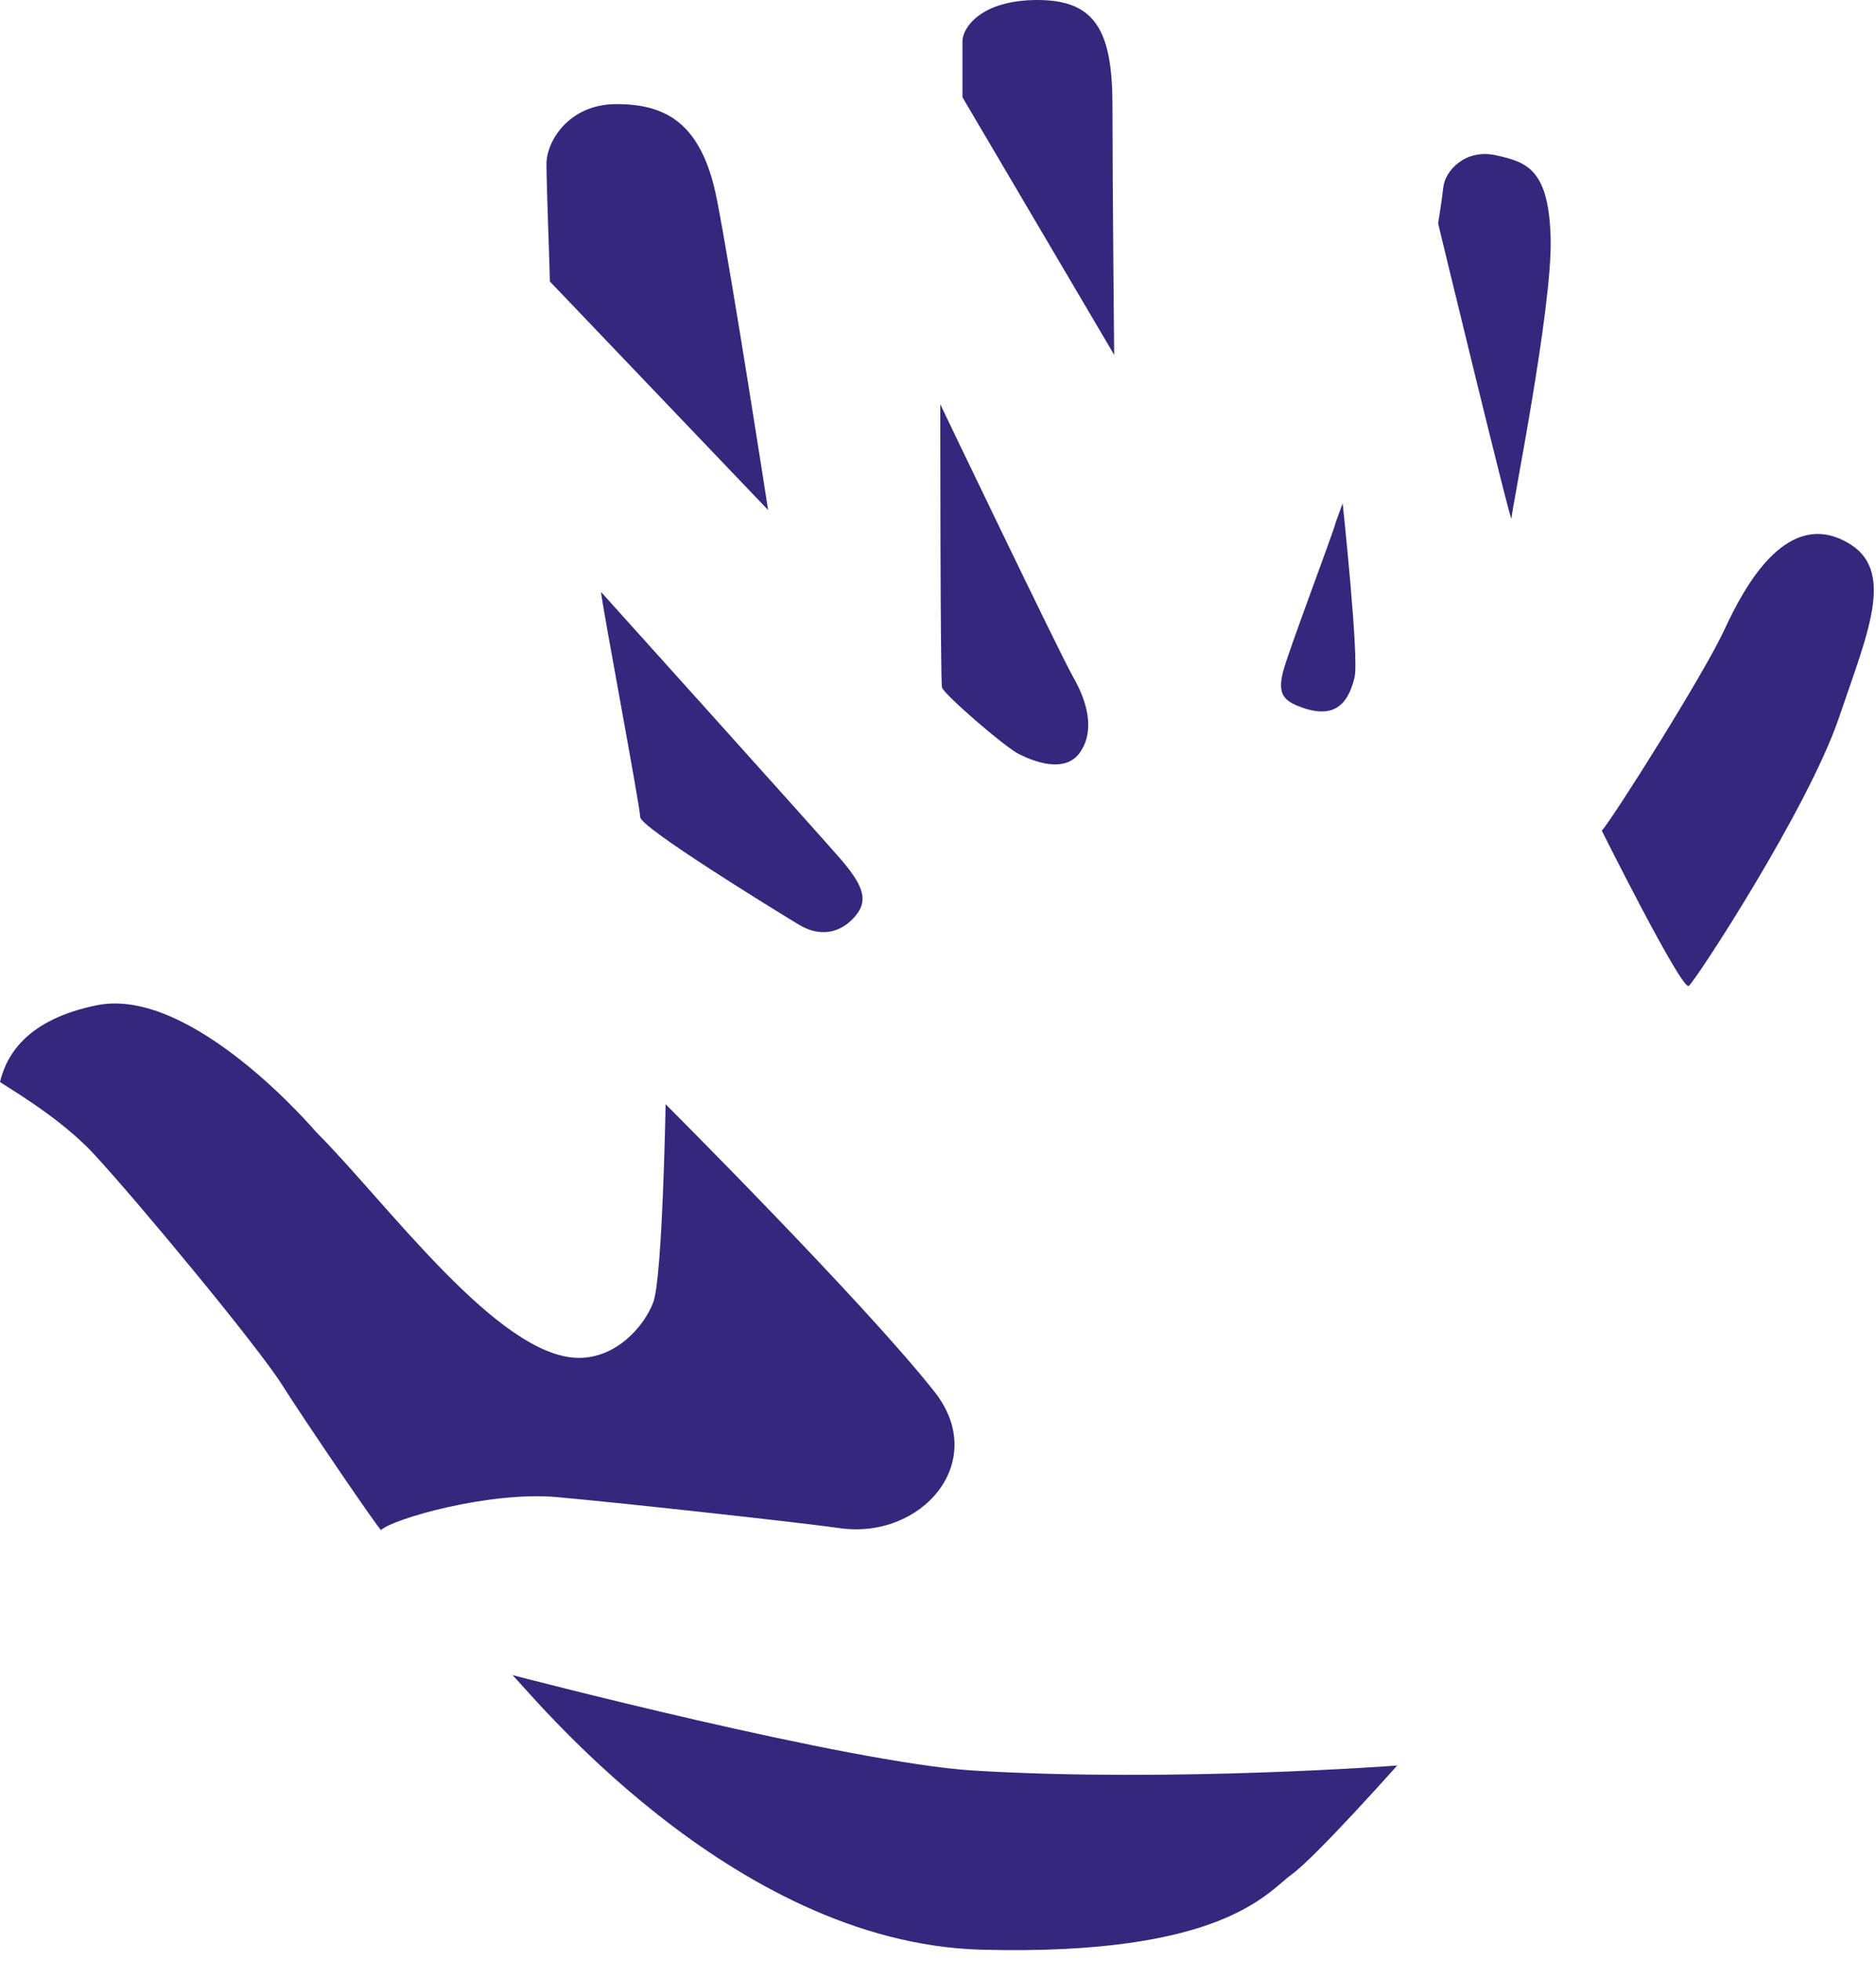
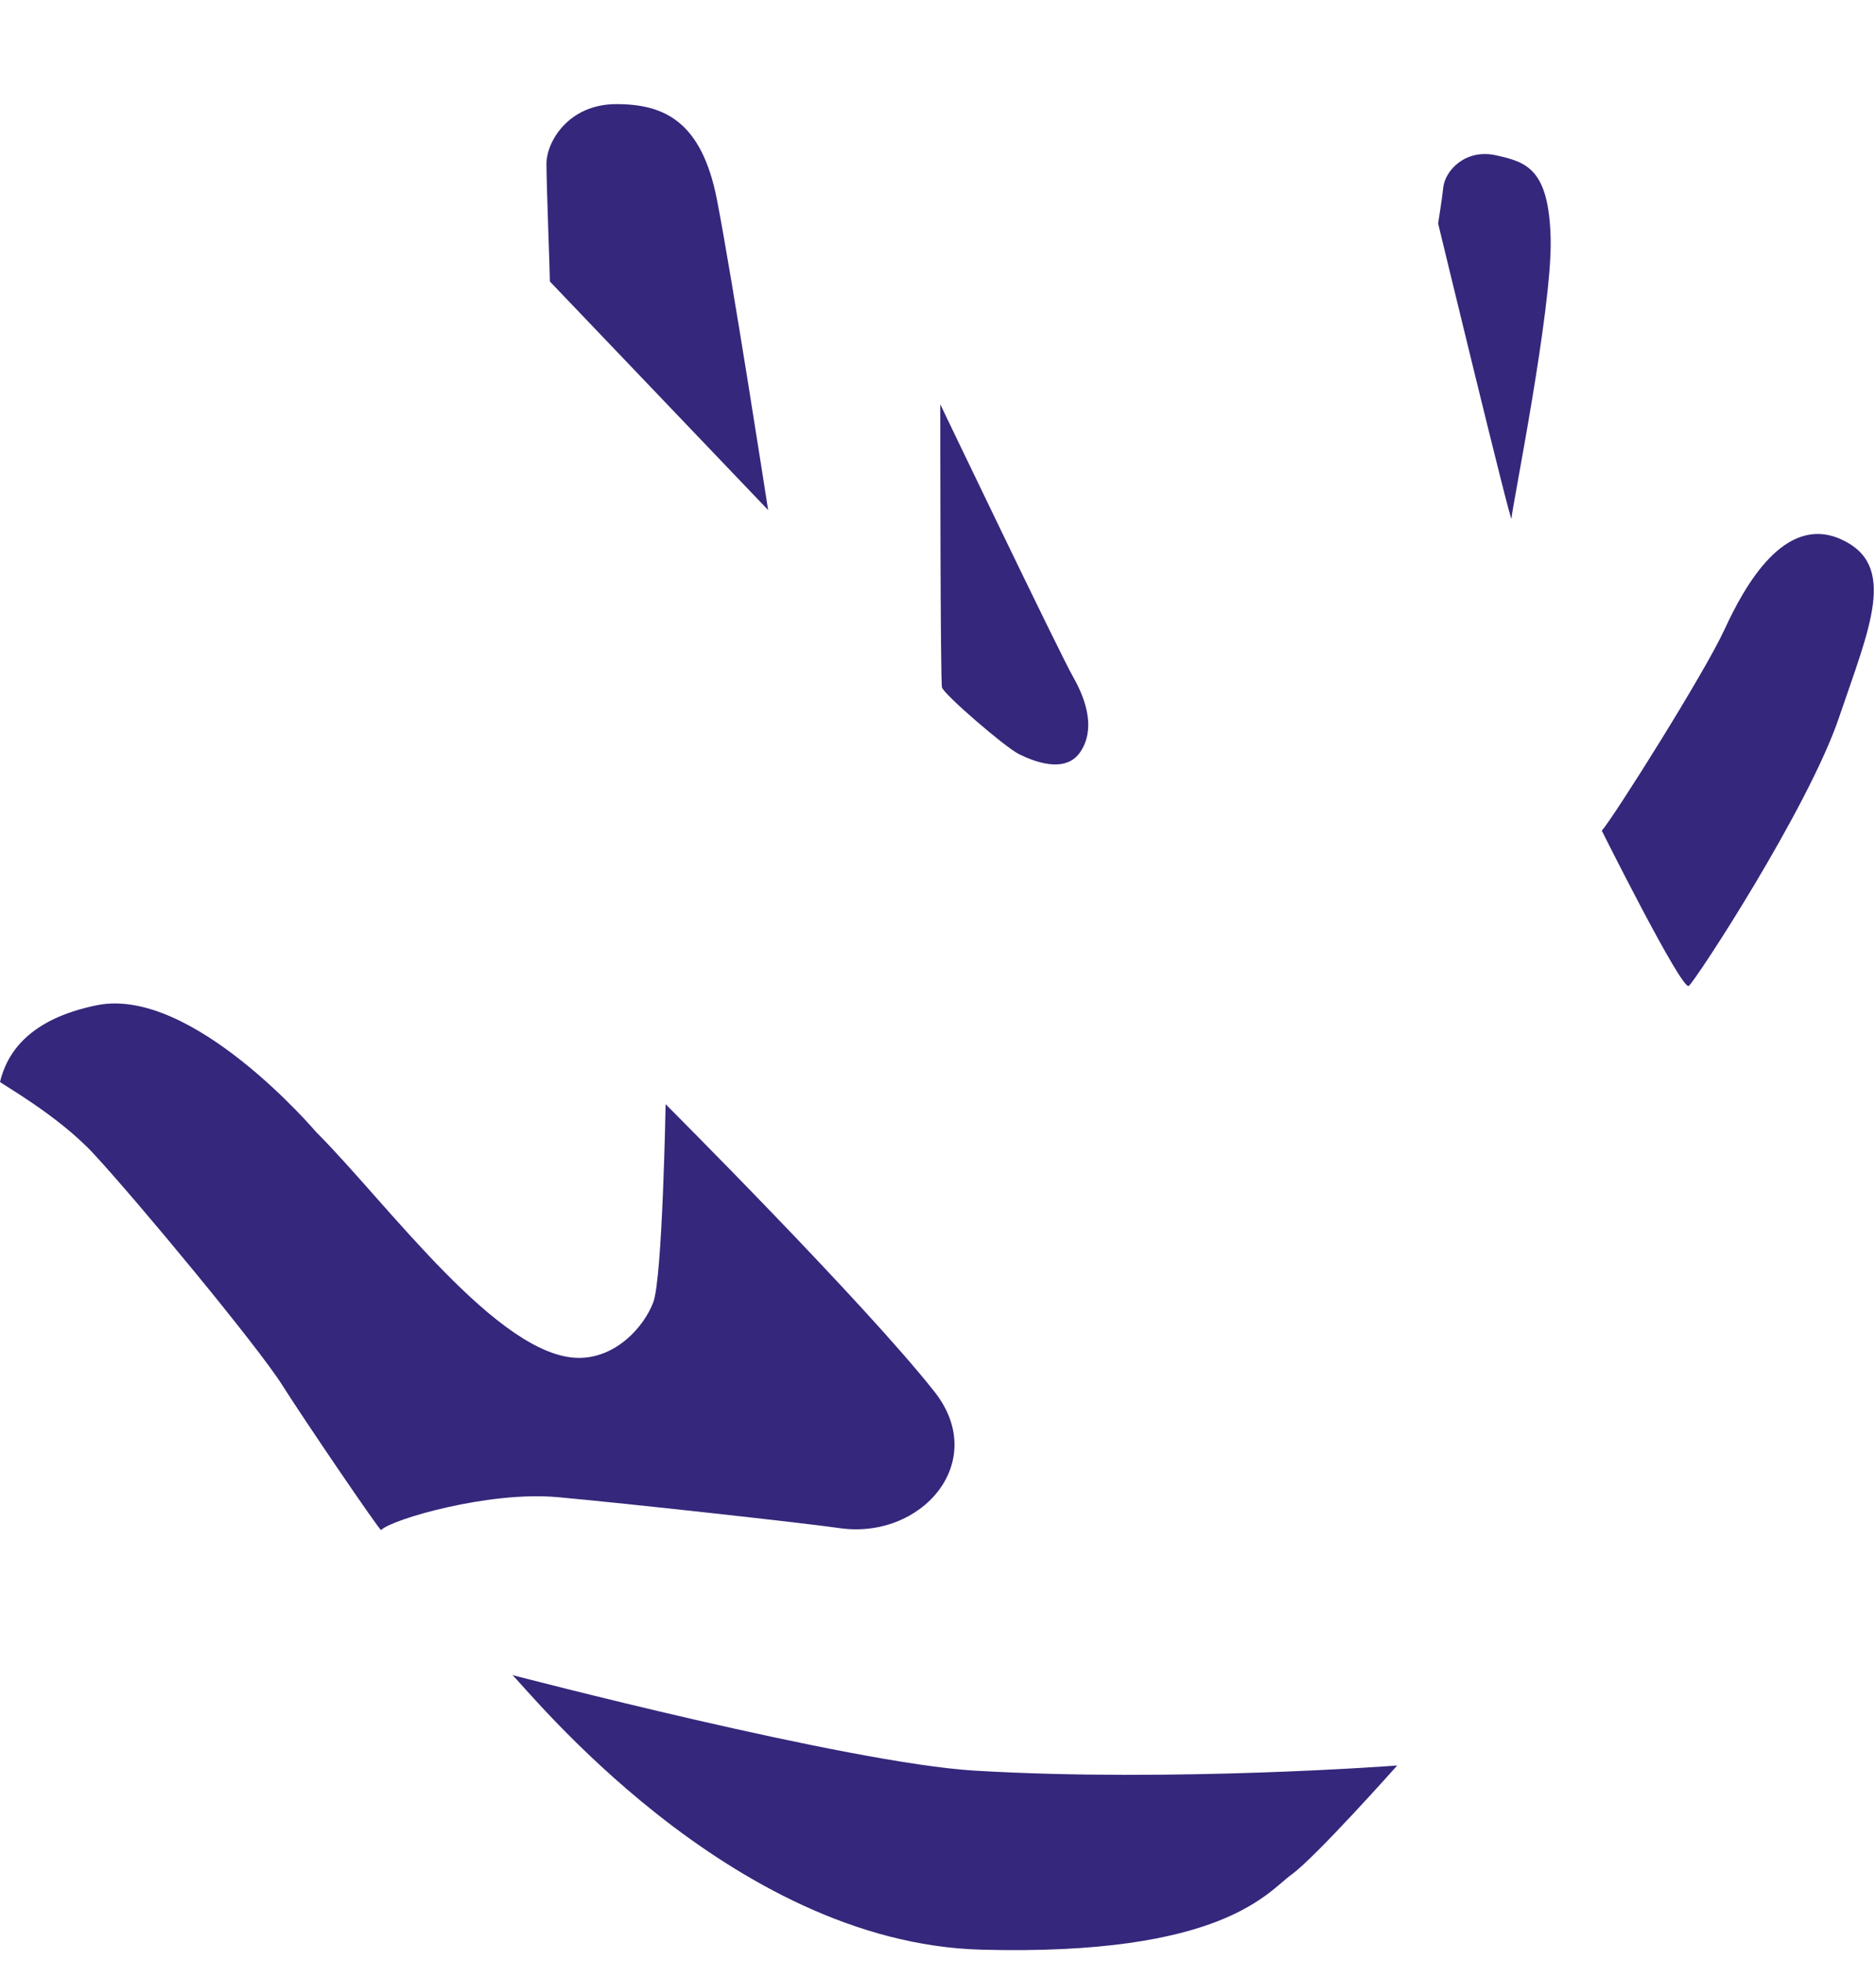
<svg xmlns="http://www.w3.org/2000/svg" width="156px" height="163px" version="1.1" xml:space="preserve" style="fill-rule:evenodd;clip-rule:evenodd;stroke-linejoin:round;stroke-miterlimit:2;">
  <g transform="matrix(8.333,0,0,8.333,55.35,118.177)">
    <path d="M0,-3.168C0,-3.168 -0.031,-1.44 -0.123,-1.193C-0.216,-0.947 -0.494,-0.638 -0.864,-0.638C-1.666,-0.638 -2.777,-2.181 -3.487,-2.89C-3.487,-2.89 -4.725,-4.35 -5.677,-4.155C-6.356,-4.017 -6.573,-3.677 -6.642,-3.391C-6.644,-3.38 -6.065,-3.06 -5.708,-2.674C-5.272,-2.204 -4.073,-0.758 -3.826,-0.367C-3.622,-0.043 -2.851,1.091 -2.839,1.079C-2.73,0.97 -1.759,0.689 -1.08,0.751C-0.401,0.812 1.417,1.013 1.728,1.059C2.554,1.182 3.234,0.399 2.684,-0.299C1.989,-1.181 0,-3.168 0,-3.168" style="fill:rgb(53,39,123);fill-rule:nonzero;" />
  </g>
  <g transform="matrix(8.333,0,0,8.333,42.607,162.589)">
    <path d="M0,-2.804C0.136,-2.685 2.161,-0.133 4.678,-0.065C7.095,0 7.537,-0.643 7.775,-0.814C8.013,-0.984 8.83,-1.902 8.83,-1.902C8.83,-1.902 6.601,-1.732 4.61,-1.851C3.357,-1.926 0,-2.804 0,-2.804" style="fill:rgb(53,39,123);fill-rule:nonzero;" />
  </g>
  <g transform="matrix(8.333,0,0,8.333,49.978,78.122)">
-     <path d="M0,-3.471C0.017,-3.301 0.391,-1.327 0.391,-1.225C0.391,-1.123 1.718,-0.307 1.973,-0.153C2.229,0 2.433,-0.102 2.552,-0.256C2.671,-0.409 2.603,-0.562 2.382,-0.817C2.161,-1.072 0,-3.471 0,-3.471" style="fill:rgb(53,39,123);fill-rule:nonzero;" />
-   </g>
+     </g>
  <g transform="matrix(8.333,0,0,8.333,45.725,27.653)">
    <path d="M0,-0.511C0,-0.613 -0.034,-1.464 -0.034,-1.685C-0.034,-1.906 0.187,-2.28 0.663,-2.28C1.14,-2.28 1.514,-2.11 1.667,-1.328C1.82,-0.545 2.178,1.769 2.178,1.769L0,-0.511Z" style="fill:rgb(53,39,123);fill-rule:nonzero;" />
  </g>
  <g transform="matrix(8.333,0,0,8.333,78.19,64.369)">
    <path d="M0,-3.692C0,-3.59 0,-0.936 0.017,-0.868C0.034,-0.8 0.646,-0.272 0.783,-0.204C0.919,-0.136 1.242,0 1.395,-0.221C1.548,-0.443 1.463,-0.732 1.327,-0.97C1.191,-1.208 0,-3.692 0,-3.692" style="fill:rgb(53,39,123);fill-rule:nonzero;" />
  </g>
  <g transform="matrix(8.333,0,0,8.333,80.033,21.408)">
-     <path d="M0,-1.599L0,-2.16C0,-2.28 0.17,-2.569 0.749,-2.569C1.327,-2.569 1.497,-2.262 1.497,-1.514C1.497,-0.765 1.514,0.97 1.514,0.97L0,-1.599Z" style="fill:rgb(53,39,123);fill-rule:nonzero;" />
-   </g>
+     </g>
  <g transform="matrix(8.333,0,0,8.333,111.083,58.267)">
-     <path d="M0,-1.786C-0.017,-1.701 -0.476,-0.493 -0.528,-0.289C-0.578,-0.085 -0.53,-0.011 -0.374,0.051C-0.034,0.187 0.119,0.051 0.187,-0.238C0.233,-0.431 0.068,-1.973 0.068,-1.973L0,-1.786Z" style="fill:rgb(53,39,123);fill-rule:nonzero;" />
-   </g>
+     </g>
  <g transform="matrix(8.333,0,0,8.333,119.588,37.574)">
    <path d="M0,-2.28C0,-2.28 0.041,-2.536 0.051,-2.637C0.068,-2.807 0.272,-3.028 0.578,-2.96C0.885,-2.892 1.106,-2.824 1.123,-2.127C1.14,-1.429 0.732,0.578 0.732,0.663C0.732,0.748 0,-2.28 0,-2.28" style="fill:rgb(53,39,123);fill-rule:nonzero;" />
  </g>
  <g transform="matrix(8.333,0,0,8.333,133.199,56.079)">
    <path d="M0,1.556C0.119,1.42 1.021,-0.009 1.225,-0.452C1.429,-0.894 1.824,-1.599 2.382,-1.353C2.96,-1.098 2.671,-0.469 2.365,0.433C2.058,1.335 0.936,3.053 0.868,3.104C0.799,3.155 0,1.556 0,1.556" style="fill:rgb(53,39,123);fill-rule:nonzero;" />
  </g>
</svg>